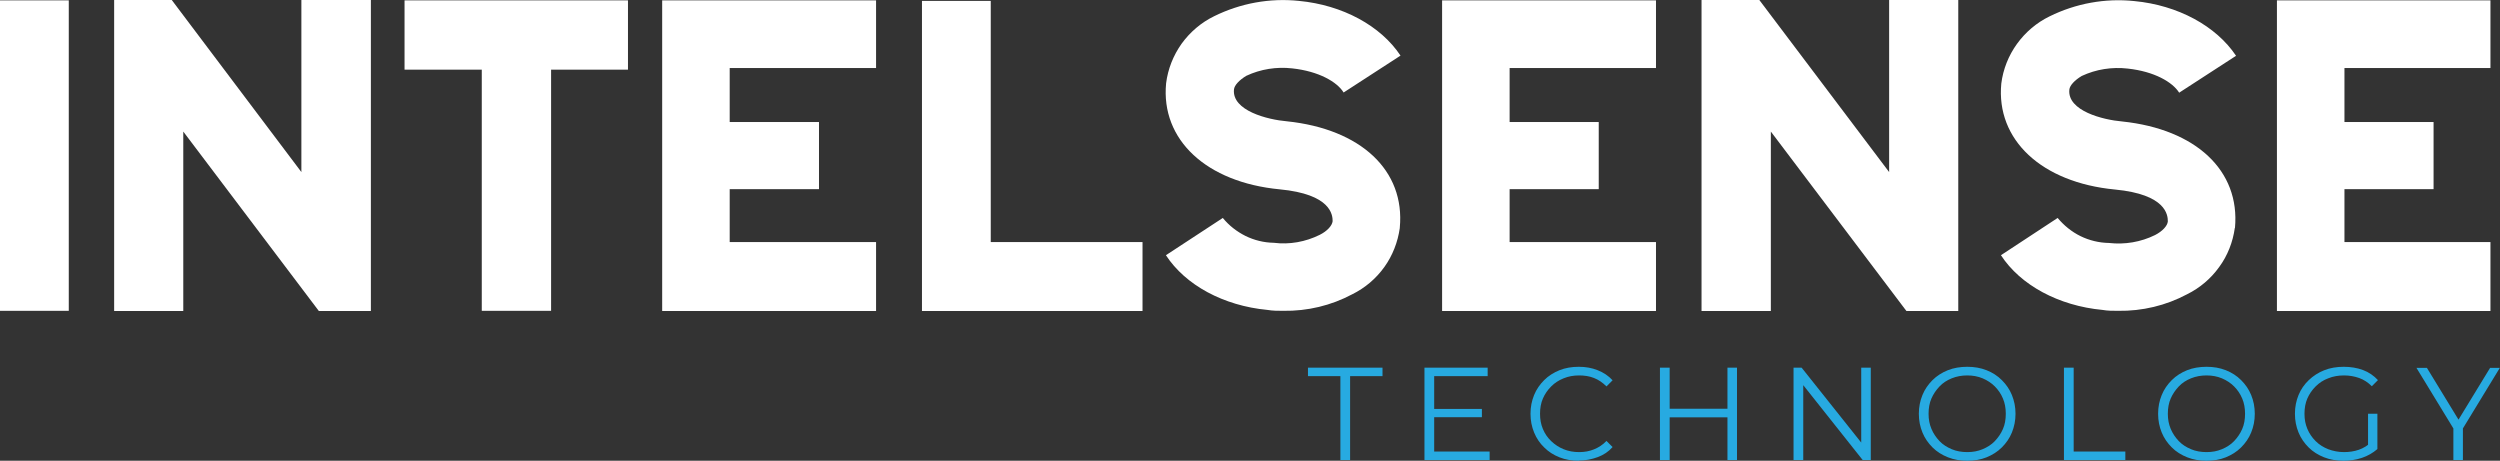
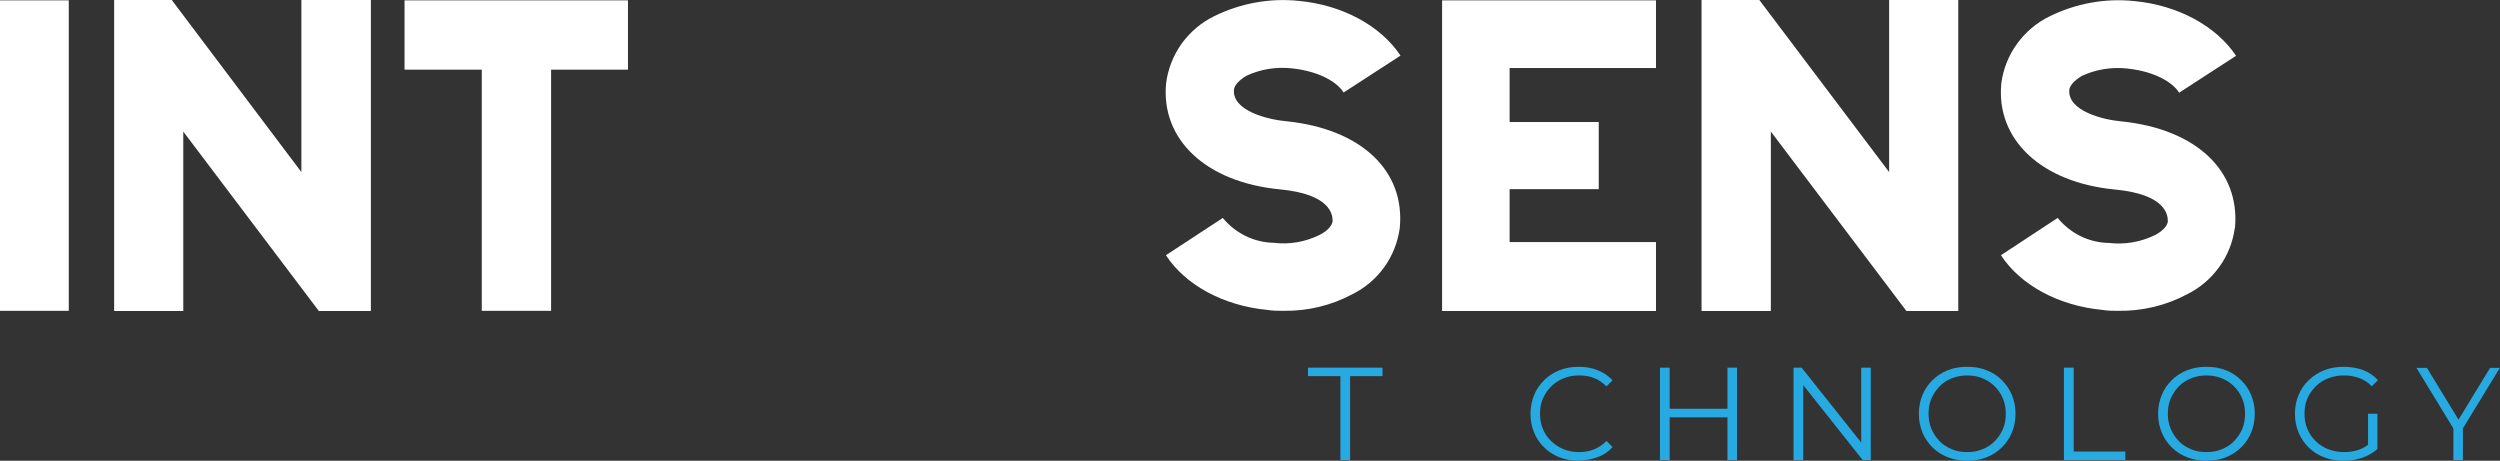
<svg xmlns="http://www.w3.org/2000/svg" width="12697" height="2340" viewBox="0 0 12697 2340" fill="none">
  <rect x="0" y="0" width="12697" height="2340" fill="#333333" stroke="none" />
  <path d="M0 1579.5V1.828H349.291V1578.59H0V1579.5Z" fill="white" />
  <path d="M930.835 1579.5H579.715V0H872.315L1530.66 873.844V0H1883.61V1579.5H1619.36L930.835 668.18V1579.5Z" fill="white" />
  <path d="M3190.25 353.742H2798.9V1578.59H2446.86V353.742H2054.6V1.828H3189.34V353.742H3190.25Z" fill="white" />
-   <path d="M3705.96 345.516V619.734H4159.49V960.68H3705.96V1229.41H4449.34V1579.5H3363.07V1.828H4449.34V345.516H3705.96Z" fill="white" />
-   <path d="M4682.51 1579.5V4.57H5031.8V1229.41H5802.62V1579.5H4682.51Z" fill="white" />
  <path d="M7109.26 1158.12C7099.2 1229.41 7072.68 1297.97 7030.62 1356.47C6988.56 1414.97 6932.79 1462.5 6867.87 1494.49C6759.97 1552.08 6640.19 1580.41 6517.66 1578.59C6490.23 1578.59 6463.71 1578.59 6437.19 1574.02C6214.09 1552.99 6020.24 1447.88 5921.49 1296.14L6210.43 1106.93C6241.52 1145.32 6281.75 1176.4 6325.64 1198.34C6370.45 1220.27 6418.91 1232.16 6469.2 1233.07C6549.66 1243.13 6630.13 1228.5 6702.36 1192.85C6740.77 1173.66 6765.45 1146.23 6768.2 1123.38C6768.2 1091.39 6759.97 986.274 6499.37 961.594C6126.31 925.946 5894.97 709.313 5922.4 423.212C5931.55 350.087 5958.98 281.532 6001.04 222.118C6044.01 162.704 6100.71 114.258 6166.54 82.266C6300.04 16.454 6449.08 -10.968 6597.21 4.571C6818.49 25.594 7012.34 130.712 7112.92 282.446L6823.97 469.829C6791.06 415.899 6697.79 361.969 6563.38 347.344C6483.83 338.204 6402.45 351.001 6330.21 384.821C6294.55 405.844 6268.95 433.266 6267.12 454.29C6256.15 562.149 6438.11 607.852 6535.95 616.079C6911.76 655.383 7136.69 865.618 7109.26 1156.29V1158.12Z" fill="white" />
  <path d="M7667.03 345.516V619.734H8119.64V960.68H7667.03V1229.41H8410.41V1579.5H7324.14V1.828H8410.41V345.516H7667.03Z" fill="white" />
  <path d="M8993.78 1579.5H8641.75V0H8935.26L9594.53 873.844V0H9945.65V1579.5H9682.31L8993.78 668.18V1579.5Z" fill="white" />
  <path d="M11350.1 1158.12C11340.1 1229.41 11313.6 1297.97 11270.6 1356.47C11228.5 1414.97 11172.7 1462.5 11107.8 1494.49C10999.9 1552.08 10880.1 1580.41 10757.6 1578.59C10730.2 1578.59 10703.7 1578.59 10678.1 1574.02C10455 1552.99 10261.1 1447.88 10162.4 1296.14L10450.4 1106.93C10482.4 1145.32 10521.7 1177.31 10566.5 1199.25C10611.3 1221.19 10660.7 1233.07 10711 1233.98C10791.4 1243.13 10872.8 1229.41 10945.1 1193.77C10982.5 1174.57 11008.2 1147.15 11010 1124.3C11010 1092.31 11001.8 987.188 10741.2 962.508C10369 926.86 10136.8 710.227 10164.2 424.126C10173.3 351.915 10200.8 282.446 10243.7 223.032C10286.7 163.618 10343.4 115.172 10409.2 83.18C10542.7 17.368 10691.8 -10.054 10839.9 5.485C11061.2 26.508 11255 131.626 11356.5 283.36L11067.6 470.743C11033.8 416.813 10941.4 362.883 10806.1 348.258C10726.5 339.118 10645.1 351.915 10572.9 385.735C10537.2 406.758 10511.6 434.18 10509.8 455.204C10498.8 563.063 10680.8 608.766 10778.6 616.993C11152.6 656.297 11377.6 866.532 11351 1157.2L11350.1 1158.12Z" fill="white" />
-   <path d="M11907 345.516V619.734H12359.6V960.68H11907V1229.41H12648.5V1579.5H11564.1V1.828H12648.5V345.516H11907Z" fill="white" />
  <path d="M6807.52 2336.34V1910.39H6642.93V1867.43H7021.48V1910.39H6856.89V2336.34H6807.52Z" fill="#27AAE1" />
-   <path d="M7283.91 2293.38H7565.53V2336.34H7234.53V1867.43H7555.48V1910.39H7283.91V2293.38ZM7278.42 2076.75H7526.22V2118.8H7278.42V2076.75Z" fill="#27AAE1" />
  <path d="M8018.15 2340C7982.49 2340 7950.49 2334.52 7920.31 2322.63C7890.14 2310.75 7864.53 2294.3 7842.59 2272.36C7820.64 2251.34 7803.27 2225.74 7791.38 2196.49C7779.5 2167.24 7773.1 2136.16 7773.1 2101.43C7773.1 2066.7 7779.5 2035.62 7791.38 2006.37C7803.27 1977.12 7820.64 1952.44 7842.59 1930.5C7864.53 1908.56 7891.05 1892.11 7920.31 1880.23C7950.49 1868.34 7982.49 1862.86 8018.15 1862.86C8053.81 1862.86 8083.98 1868.34 8114.16 1880.23C8144.33 1892.11 8169.02 1908.56 8190.05 1931.41L8158.96 1962.49C8139.76 1943.3 8118.73 1928.67 8094.96 1919.53C8072.1 1910.39 8046.5 1906.73 8019.98 1906.73C7991.63 1906.73 7966.03 1911.3 7941.34 1921.36C7916.65 1931.41 7896.54 1944.21 7878.25 1962.49C7859.96 1980.77 7846.25 2000.88 7836.19 2023.73C7826.13 2046.59 7821.56 2073.09 7821.56 2101.43C7821.56 2129.77 7826.13 2155.36 7836.19 2179.13C7846.25 2202.89 7859.96 2223 7878.25 2240.37C7896.54 2257.73 7916.65 2271.45 7941.34 2281.5C7966.03 2291.55 7991.63 2296.13 8019.98 2296.13C8048.32 2296.13 8072.1 2291.55 8094.96 2282.41C8117.82 2273.27 8139.76 2259.56 8158.96 2239.45L8190.05 2270.53C8169.94 2293.38 8144.33 2310.75 8114.16 2321.72C8083.98 2332.69 8051.98 2339.09 8018.15 2339.09V2340Z" fill="#27AAE1" />
  <path d="M8479.91 2336.34H8430.53V1867.43H8479.91V2336.34ZM8777.99 2119.71H8474.42V2075.84H8777.99V2119.71ZM8773.42 1867.43H8821.88V2336.34H8773.42V1867.43Z" fill="#27AAE1" />
  <path d="M9109 2336.34V1867.43H9150.14L9473.83 2274.19H9452.8V1867.43H9501.26V2336.34H9460.12L9137.34 1929.59H9158.37V2336.34H9109Z" fill="#27AAE1" />
  <path d="M9991.37 2340C9955.71 2340 9923.7 2334.52 9893.53 2322.63C9863.36 2310.75 9836.84 2294.3 9814.89 2272.36C9792.95 2250.42 9775.58 2225.74 9763.69 2196.49C9751.8 2167.24 9745.4 2136.16 9745.4 2101.43C9745.4 2066.7 9751.8 2035.62 9763.69 2006.37C9775.58 1977.12 9792.95 1952.44 9814.89 1930.5C9836.84 1908.56 9863.36 1892.11 9892.62 1880.23C9922.79 1868.34 9955.71 1862.86 9991.37 1862.86C10027 1862.86 10059 1868.34 10089.2 1880.23C10119.4 1892.11 10145 1908.56 10166.9 1930.5C10188.9 1952.44 10206.2 1977.12 10218.1 2006.37C10230 2035.62 10236.4 2066.7 10236.4 2101.43C10236.4 2136.16 10230 2167.24 10218.1 2196.49C10206.2 2225.74 10188.9 2250.42 10166.9 2272.36C10145 2294.3 10118.5 2310.75 10089.2 2322.63C10059.9 2334.52 10027 2340 9991.37 2340ZM9991.37 2296.13C10019.7 2296.13 10045.3 2291.55 10069.1 2281.5C10092.9 2271.45 10113.9 2258.65 10131.3 2240.37C10148.6 2222.09 10162.4 2201.98 10172.4 2179.13C10182.5 2156.27 10187 2129.77 10187 2101.43C10187 2073.09 10182.5 2047.5 10172.4 2023.73C10162.4 1999.97 10148.6 1979.86 10131.3 1962.49C10113.9 1945.13 10092.9 1931.41 10069.1 1921.36C10045.3 1911.3 10018.8 1906.73 9991.37 1906.73C9963.94 1906.73 9937.42 1911.3 9912.73 1921.36C9888.04 1931.41 9867.93 1944.21 9850.56 1962.49C9833.18 1980.77 9819.47 2000.88 9809.41 2023.73C9799.35 2046.59 9794.78 2073.09 9794.78 2101.43C9794.78 2129.77 9799.35 2154.45 9809.41 2178.21C9819.47 2201.98 9833.18 2222.09 9850.56 2240.37C9867.93 2258.65 9888.96 2271.45 9912.73 2281.5C9936.51 2291.55 9963.02 2296.13 9991.37 2296.13Z" fill="#27AAE1" />
  <path d="M10482.4 2336.34V1867.43H10531.8V2293.38H10794.2V2336.34H10482.4Z" fill="#27AAE1" />
  <path d="M11206.6 2340C11170.9 2340 11138.9 2334.52 11108.7 2322.63C11078.6 2310.75 11052 2294.3 11030.1 2272.36C11008.2 2250.42 10990.8 2225.74 10978.9 2196.49C10967 2167.24 10960.6 2136.16 10960.6 2101.43C10960.6 2066.7 10967 2035.62 10978.9 2006.37C10990.8 1977.12 11008.2 1952.44 11030.1 1930.5C11052 1908.56 11078.6 1892.11 11107.8 1880.23C11138 1868.34 11170.9 1862.86 11206.6 1862.86C11242.2 1862.86 11274.2 1868.34 11304.4 1880.23C11334.6 1892.11 11360.2 1908.56 11382.1 1930.5C11404.1 1952.44 11421.4 1977.12 11433.3 2006.37C11445.2 2035.62 11451.6 2066.7 11451.6 2101.43C11451.6 2136.16 11445.2 2167.24 11433.3 2196.49C11421.4 2225.74 11404.1 2250.42 11382.1 2272.36C11360.2 2294.3 11333.7 2310.75 11304.4 2322.63C11275.1 2334.52 11242.2 2340 11206.6 2340ZM11206.6 2296.13C11234.9 2296.13 11260.5 2291.55 11284.3 2281.5C11308.1 2271.45 11329.1 2258.65 11346.5 2240.37C11363.8 2222.09 11377.6 2201.98 11387.6 2179.13C11397.7 2156.27 11402.2 2129.77 11402.2 2101.43C11402.2 2073.09 11397.7 2047.5 11387.6 2023.73C11377.6 1999.97 11363.8 1979.86 11346.5 1962.49C11329.1 1945.13 11308.1 1931.41 11284.3 1921.36C11260.5 1911.3 11234 1906.73 11206.6 1906.73C11179.1 1906.73 11152.6 1911.3 11127.9 1921.36C11103.2 1931.41 11083.1 1944.21 11065.8 1962.49C11048.4 1980.77 11034.7 2000.88 11024.6 2023.73C11014.6 2046.59 11010 2073.09 11010 2101.43C11010 2129.77 11014.6 2154.45 11024.6 2178.21C11034.7 2201.98 11048.4 2222.09 11065.8 2240.37C11083.1 2258.65 11104.2 2271.45 11127.9 2281.5C11151.7 2291.55 11178.2 2296.13 11206.6 2296.13Z" fill="#27AAE1" />
  <path d="M11902.4 2340C11866.7 2340 11833.8 2334.52 11803.7 2322.63C11773.5 2310.75 11747 2294.3 11725 2272.36C11703.1 2250.42 11685.7 2225.74 11673.8 2196.49C11661.9 2167.24 11655.5 2136.16 11655.5 2101.43C11655.5 2066.7 11661.9 2035.62 11673.8 2006.37C11685.7 1977.12 11703.1 1952.44 11725.9 1930.5C11747.9 1909.48 11774.4 1892.11 11804.6 1880.23C11834.7 1868.34 11867.7 1862.86 11903.3 1862.86C11939 1862.86 11971.9 1868.34 12001.2 1879.31C12030.4 1890.28 12056 1907.65 12077.1 1930.5L12046 1961.58C12026.8 1942.38 12004.8 1927.76 11981 1919.53C11957.3 1911.3 11931.7 1906.73 11905.2 1906.73C11875.9 1906.73 11849.4 1911.3 11824.7 1921.36C11800 1930.5 11779 1944.21 11760.7 1962.49C11742.4 1980.77 11728.7 2000.88 11718.6 2023.73C11708.6 2046.59 11704 2073.09 11704 2101.43C11704 2129.77 11708.6 2154.45 11718.6 2178.21C11728.7 2201.98 11742.4 2222.09 11760.7 2240.37C11779 2258.65 11800 2271.45 11824.7 2281.5C11849.4 2290.64 11875.9 2296.13 11904.2 2296.13C11930.8 2296.13 11956.4 2292.47 11980.1 2284.24C12003.9 2276.02 12025.8 2262.3 12046 2243.11L12074.3 2280.59C12052.4 2299.78 12025.8 2315.32 11995.7 2325.38C11965.5 2335.43 11934.4 2340 11902.4 2340ZM12026.8 2274.19V2101.43H12074.3V2280.59L12026.8 2274.19Z" fill="#27AAE1" />
  <path d="M12460.2 2336.34V2162.67L12471.1 2193.75L12272.7 1868.34H12325.8L12500.4 2154.45H12472.1L12646.7 1868.34H12696.1L12497.7 2193.75L12508.6 2162.67V2336.34H12460.2Z" fill="#27AAE1" />
</svg>